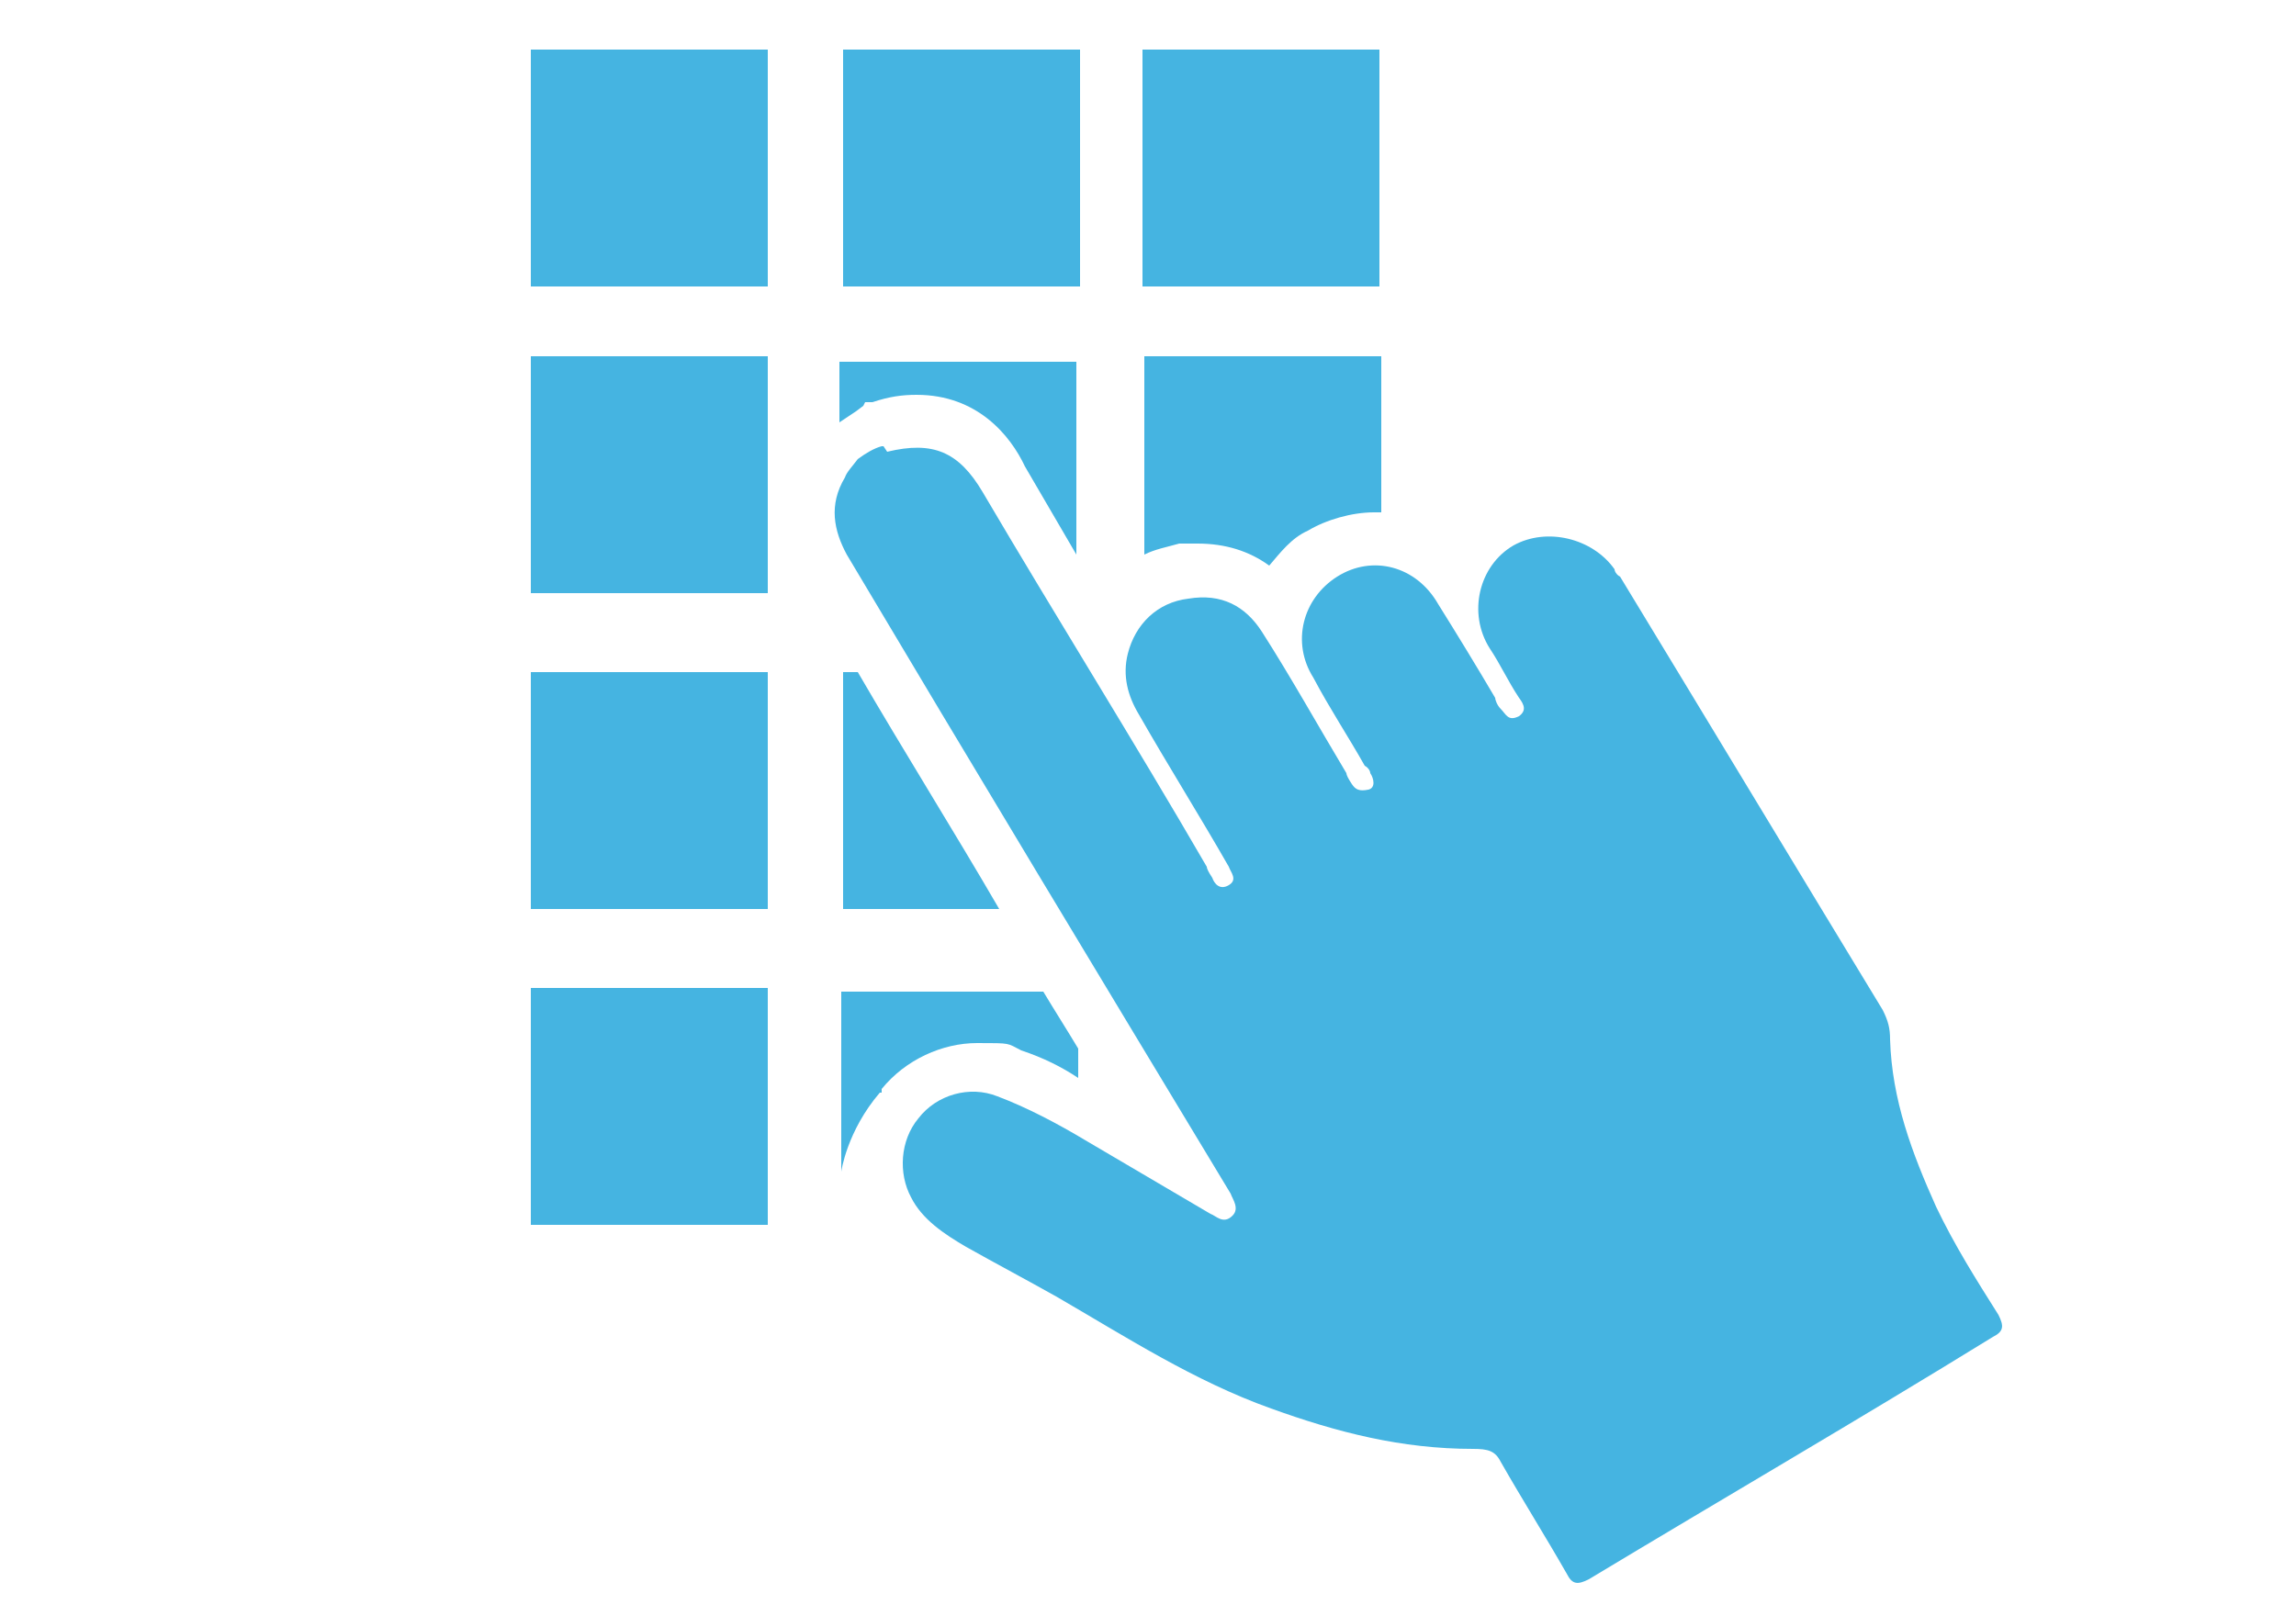
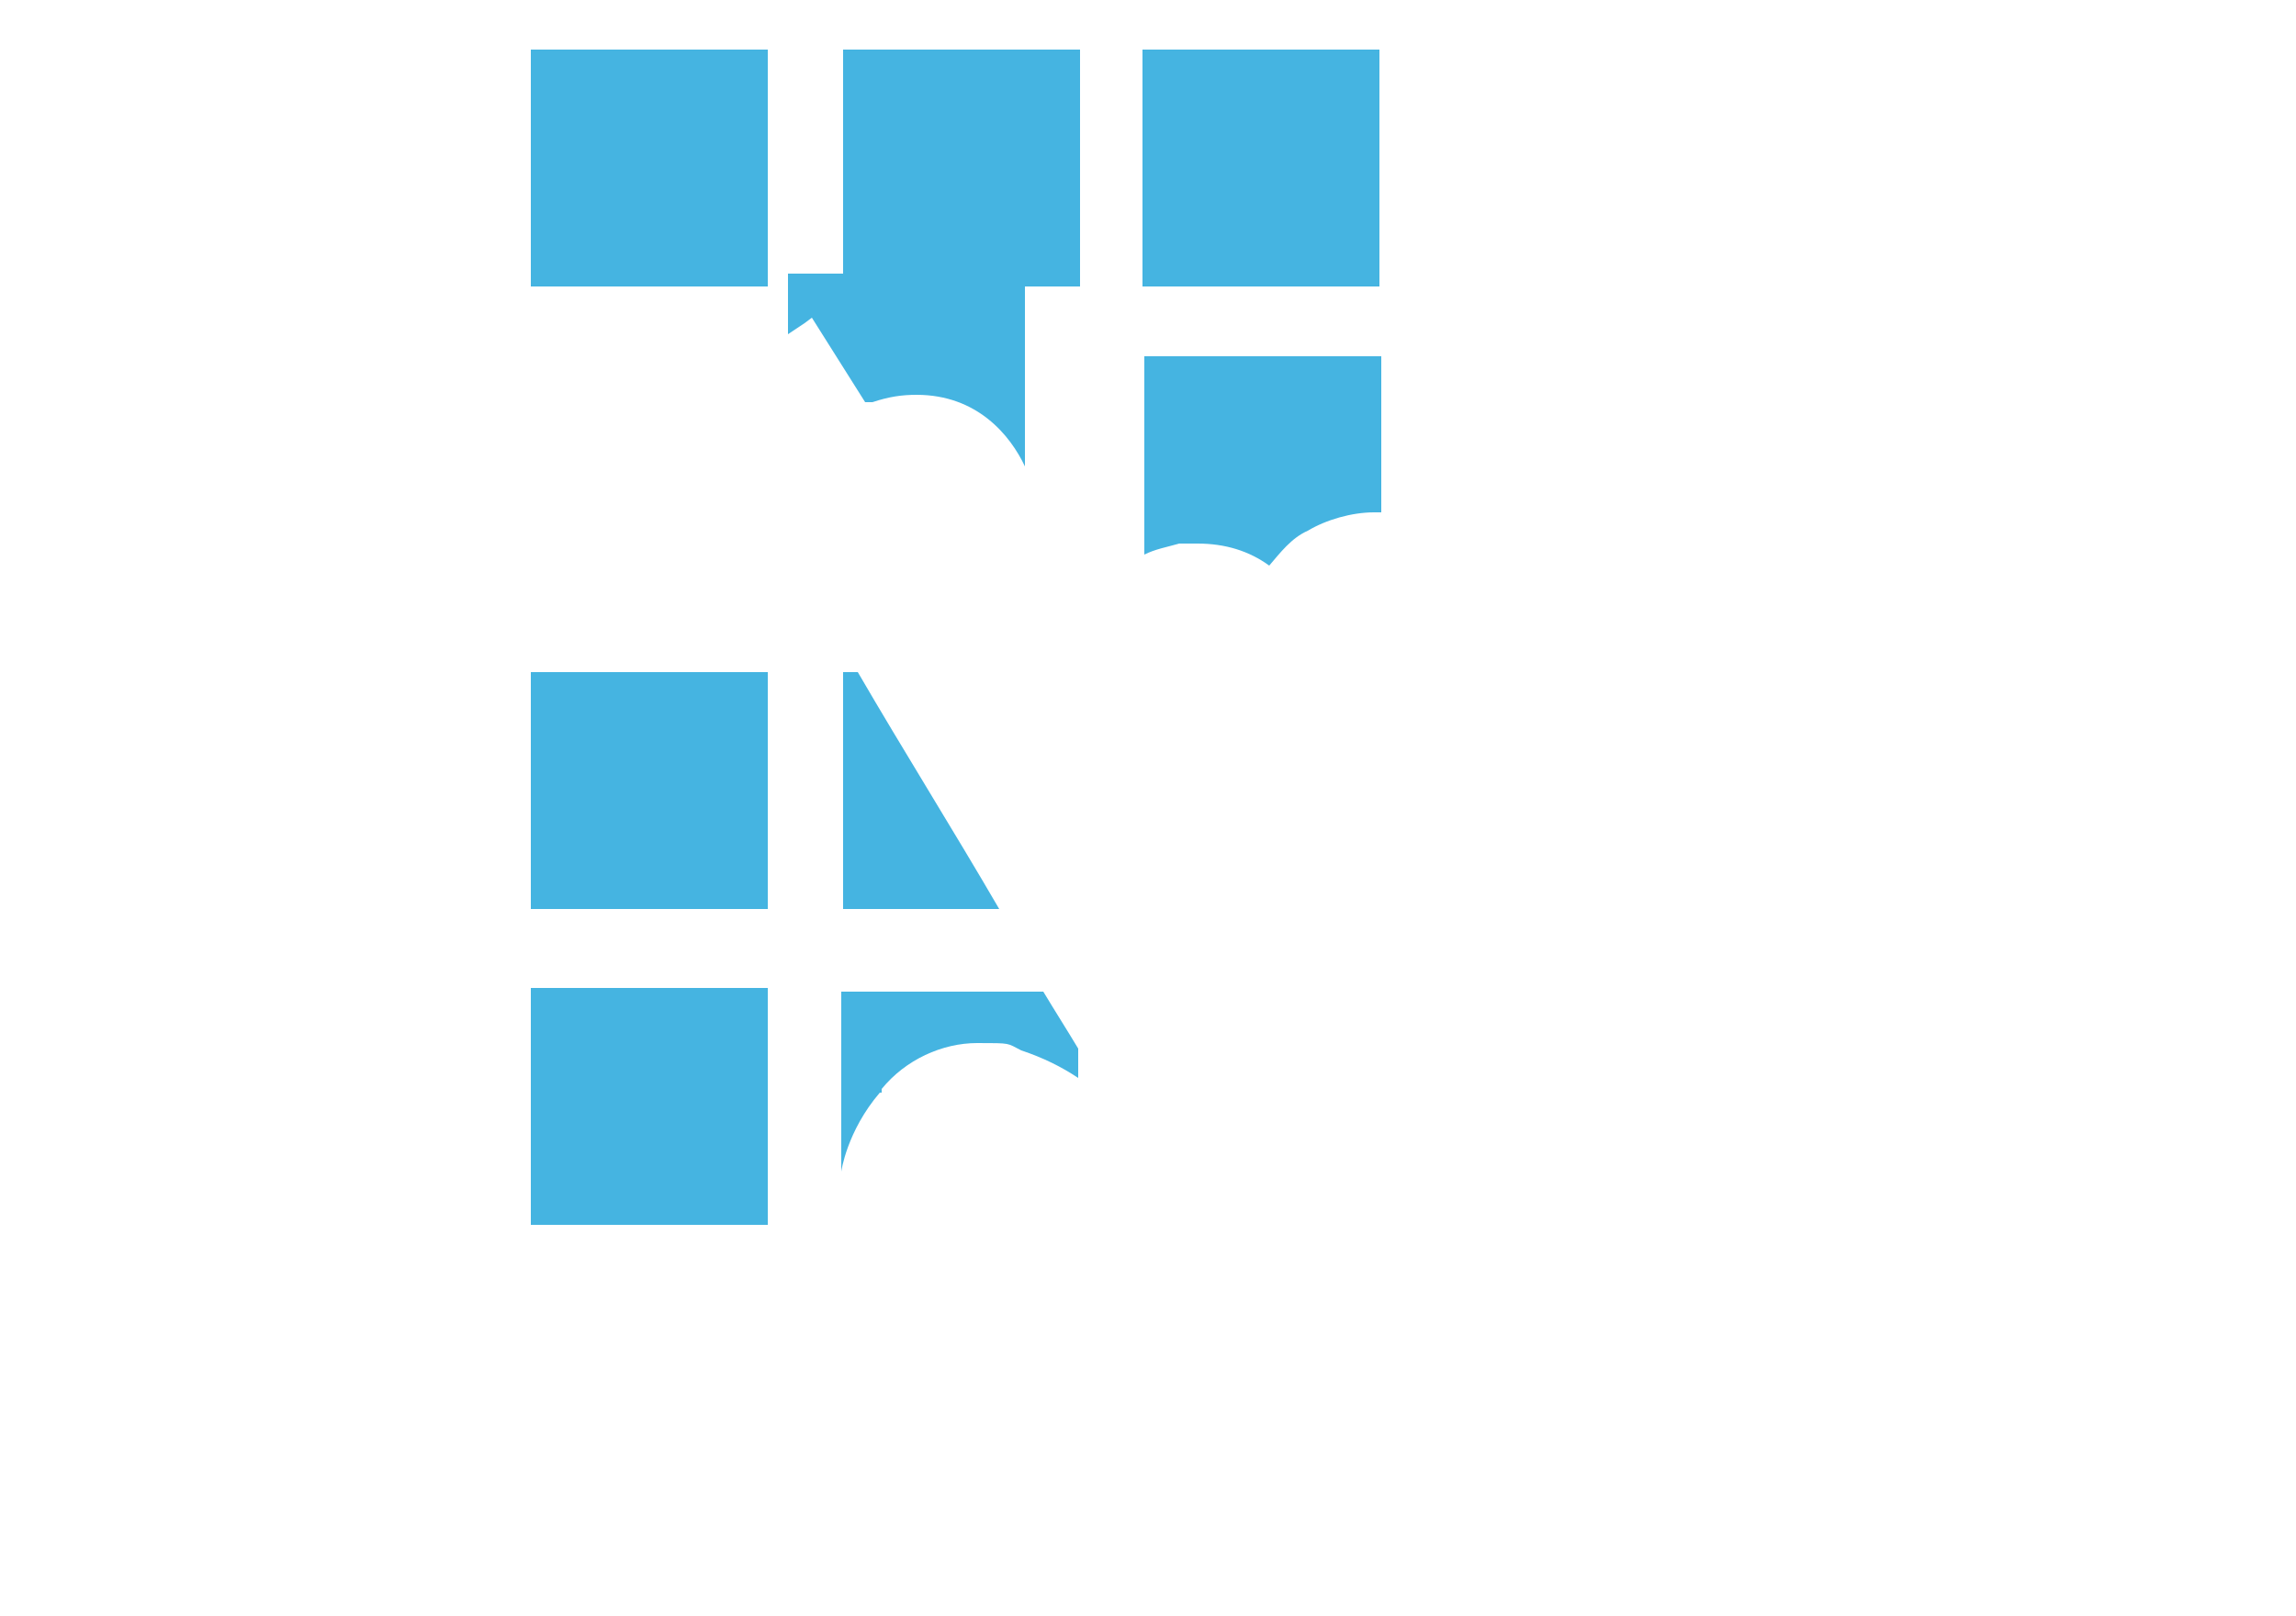
<svg xmlns="http://www.w3.org/2000/svg" id="Layer_2" viewBox="0 0 125 88">
  <defs>
    <style>      .st0 {        fill: #45b4e1;      }    </style>
  </defs>
  <g id="Layer_21" data-name="Layer_2">
    <g>
      <g>
        <rect class="st0" x="28.9" y="2.7" width="12.9" height="12.9" />
        <rect class="st0" x="45.9" y="2.7" width="12.9" height="12.9" />
-         <rect class="st0" x="28.9" y="19.4" width="12.9" height="12.9" />
        <rect class="st0" x="28.9" y="36.6" width="12.9" height="12.9" />
        <rect class="st0" x="62.2" y="2.7" width="12.9" height="12.9" />
        <rect class="st0" x="28.9" y="53.8" width="12.9" height="12.9" />
      </g>
      <g>
-         <path class="st0" d="M48.3,24.6c2.5-.6,3.9,0,5.2,2.2,4,6.8,8.2,13.5,12.2,20.4,0,.1.1.3.3.6.1.3.4.7.9.4s.1-.7,0-1c-1.6-2.8-3.3-5.5-4.9-8.3-.6-1-.9-2.1-.6-3.3.4-1.6,1.6-2.8,3.3-3,1.8-.3,3.1.4,4,1.8,1.6,2.5,3.1,5.2,4.6,7.7,0,.1.1.3.3.6s.4.4.9.3c.4-.1.3-.6.1-.9,0-.1-.1-.3-.3-.4-.9-1.6-1.9-3.1-2.8-4.8-1.2-1.9-.6-4.3,1.3-5.5s4.3-.6,5.5,1.5c1,1.6,2.1,3.4,3.1,5.1,0,.1.1.4.3.6.3.3.4.7,1,.4.4-.3.3-.6,0-1-.6-.9-1-1.8-1.6-2.7-1.2-1.9-.6-4.5,1.3-5.6,1.8-1,4.3-.4,5.5,1.3,0,.1.1.3.3.4,4.8,7.9,9.5,15.7,14.3,23.6.3.6.4,1,.4,1.6.1,3.3,1.2,6.2,2.5,9.1,1,2.1,2.2,4,3.4,5.9.3.6.3.9-.3,1.2-7.3,4.5-14.7,8.8-22,13.2-.6.3-.9.3-1.2-.3-1.2-2.1-2.4-4-3.6-6.1-.3-.6-.7-.7-1.5-.7-3.9,0-7.4-.9-11-2.2-4.2-1.5-7.9-3.9-11.7-6.1-1.6-.9-3.3-1.8-4.9-2.7-1.2-.7-2.4-1.5-3-2.7-.7-1.3-.6-3.1.4-4.3,1-1.3,2.8-1.8,4.3-1.2,1.6.6,3.3,1.5,4.8,2.4,2.2,1.3,4.6,2.7,6.8,4,.3.1.7.6,1.2.1.4-.4,0-.9-.1-1.2-7-11.6-14-23.2-20.9-34.8-.7-1.3-1-2.7-.1-4.2.1-.3.4-.6.7-1,.4-.3.9-.6,1.3-.7h.1Z" />
        <g>
-           <path class="st0" d="M47.1,21.9h.4c.9-.3,1.6-.4,2.4-.4h0c3.3,0,5.1,2.2,5.9,3.9l2.8,4.8v-10.5h-12.9v3.3l.9-.6s.4-.3.4-.3Z" />
+           <path class="st0" d="M47.1,21.9h.4c.9-.3,1.6-.4,2.4-.4h0c3.3,0,5.1,2.2,5.9,3.9v-10.5h-12.9v3.3l.9-.6s.4-.3.4-.3Z" />
          <path class="st0" d="M45.9,36.6v12.9h8.5c-2.5-4.3-5.2-8.6-7.7-12.9h-.7Z" />
          <path class="st0" d="M65.2,29.6c1.5,0,2.8.4,3.9,1.2.6-.7,1.2-1.5,2.1-1.9,1-.6,2.4-1,3.6-1s.3,0,.4,0v-8.5h-12.9v10.8c.6-.3,1.2-.4,1.9-.6h1.2-.1Z" />
          <path class="st0" d="M48,59.3c1.3-1.6,3.3-2.5,5.2-2.5s1.6,0,2.4.4c1.2.4,2.2.9,3.1,1.5v-1.6c-.6-1-1.3-2.1-1.9-3.1h-11v9.8s.3-2.2,2.1-4.3h.1Z" />
        </g>
      </g>
    </g>
  </g>
</svg>